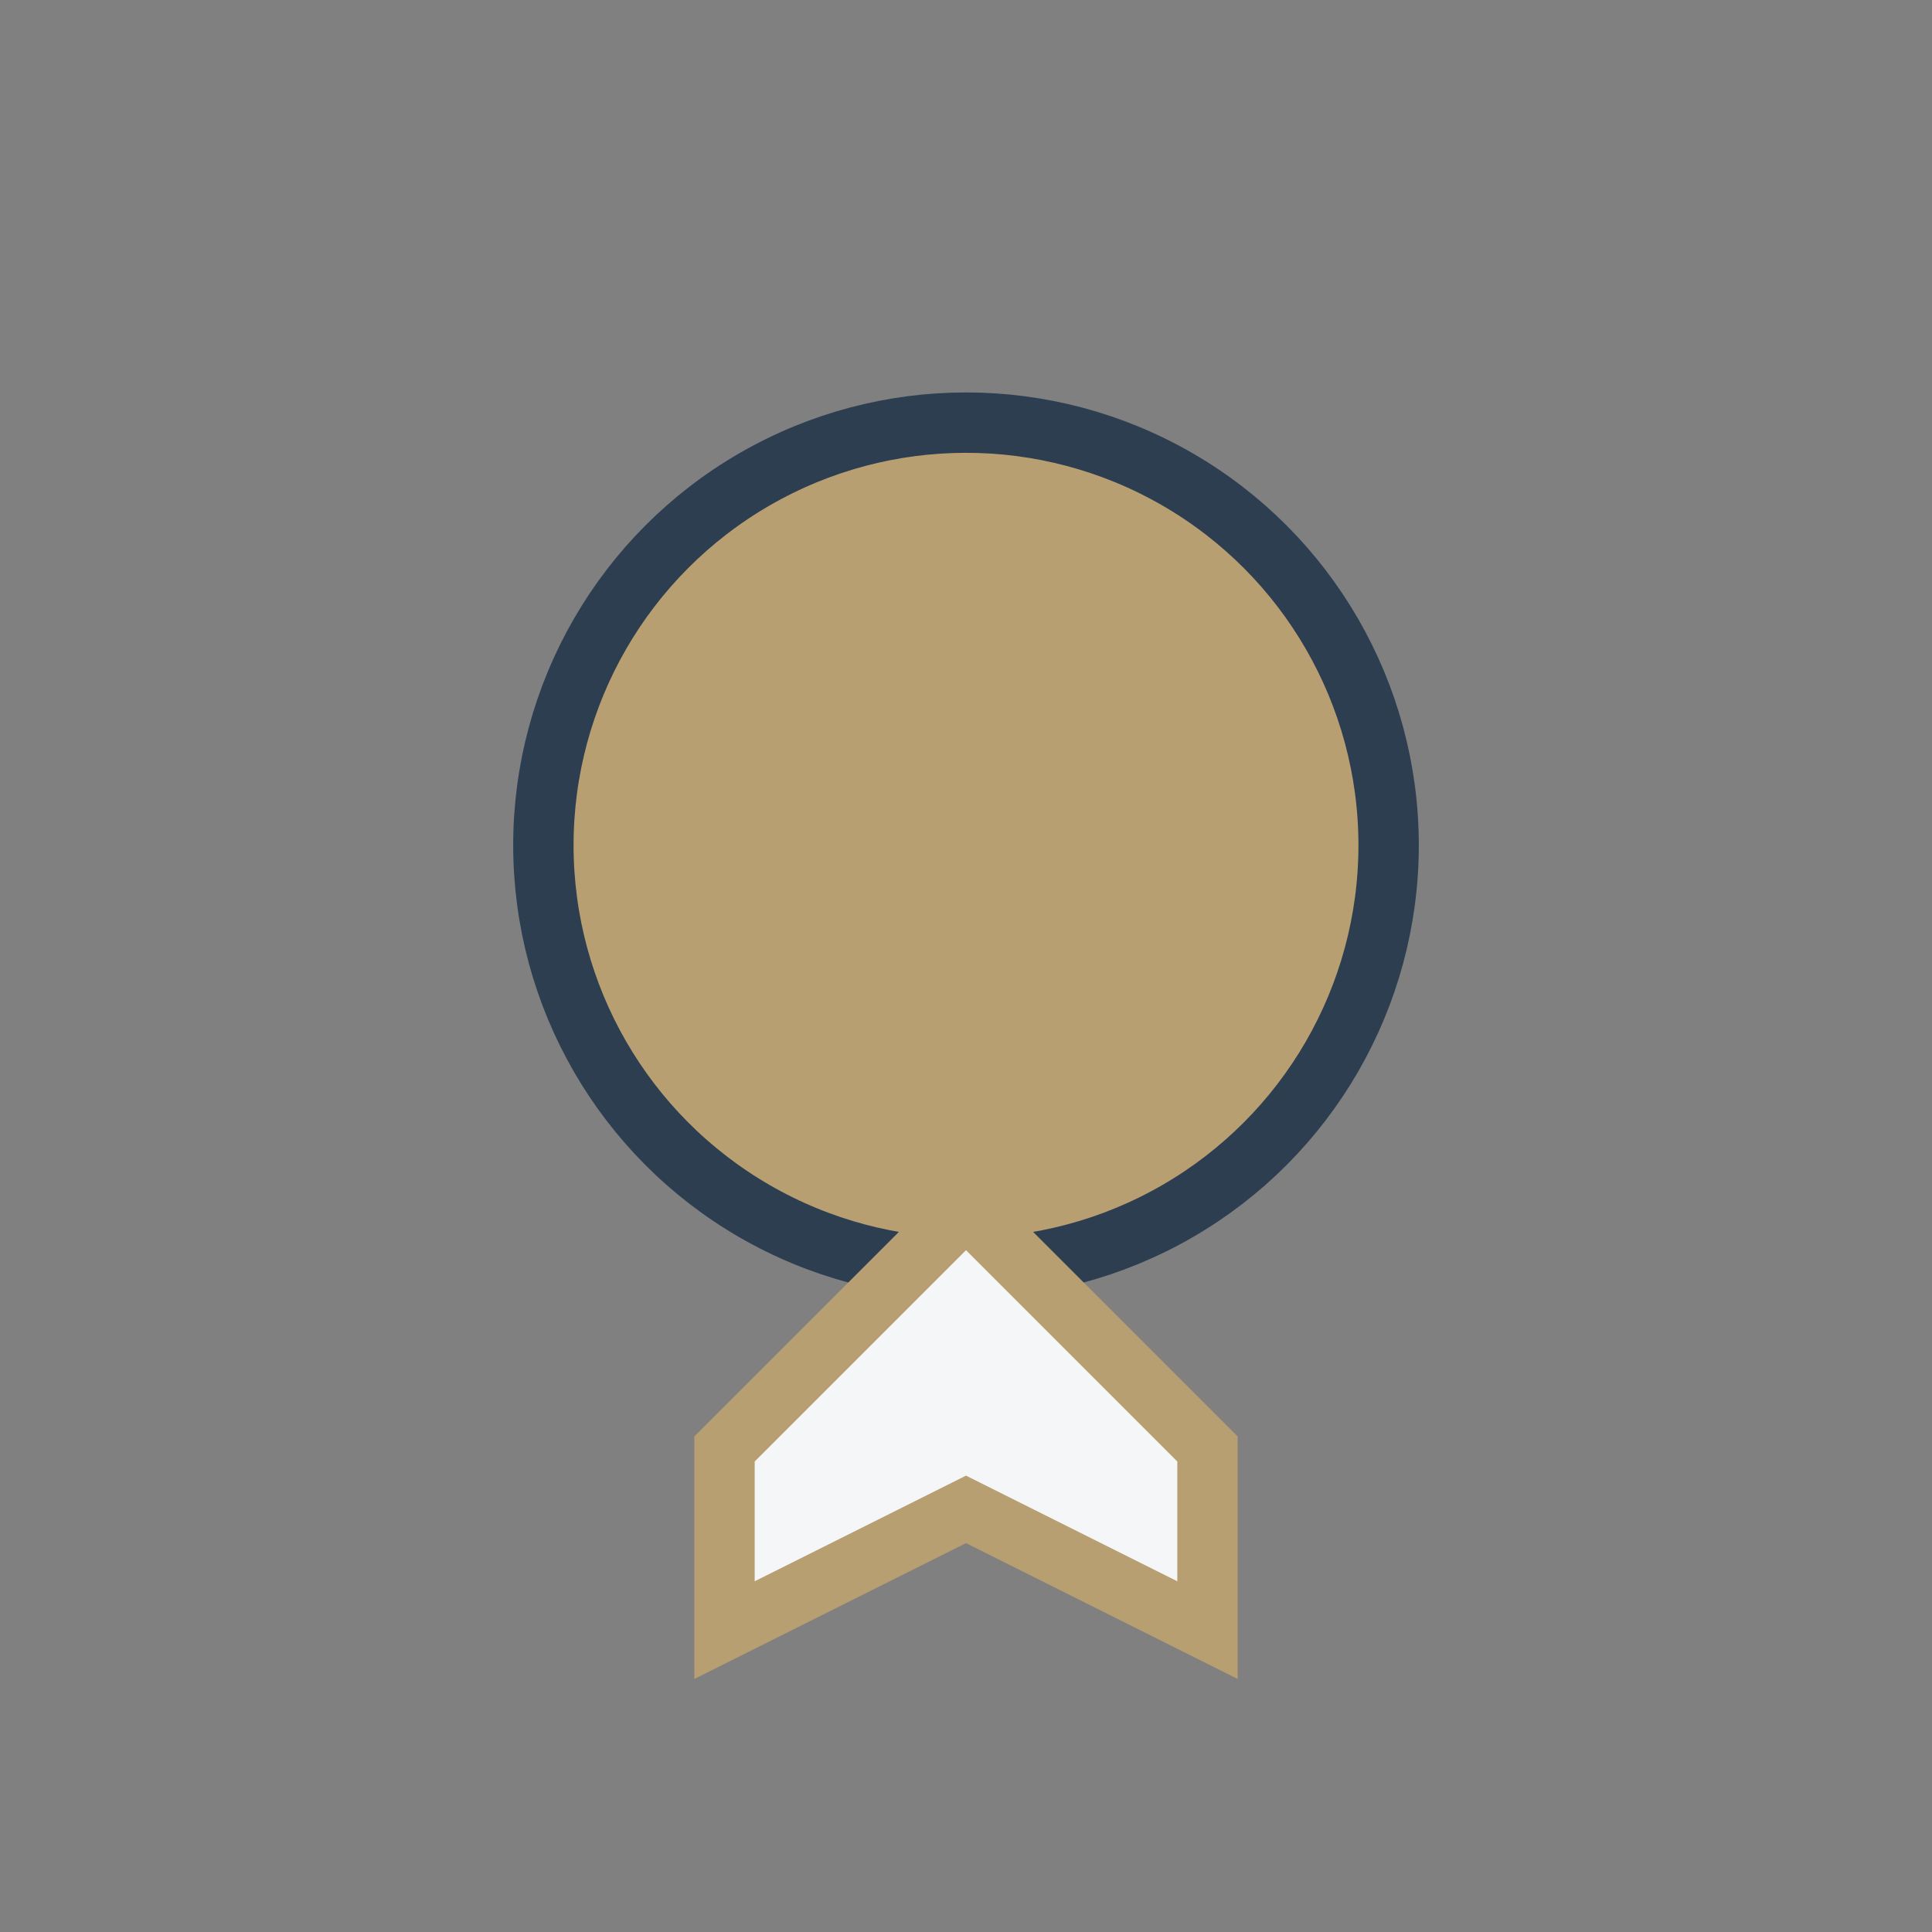
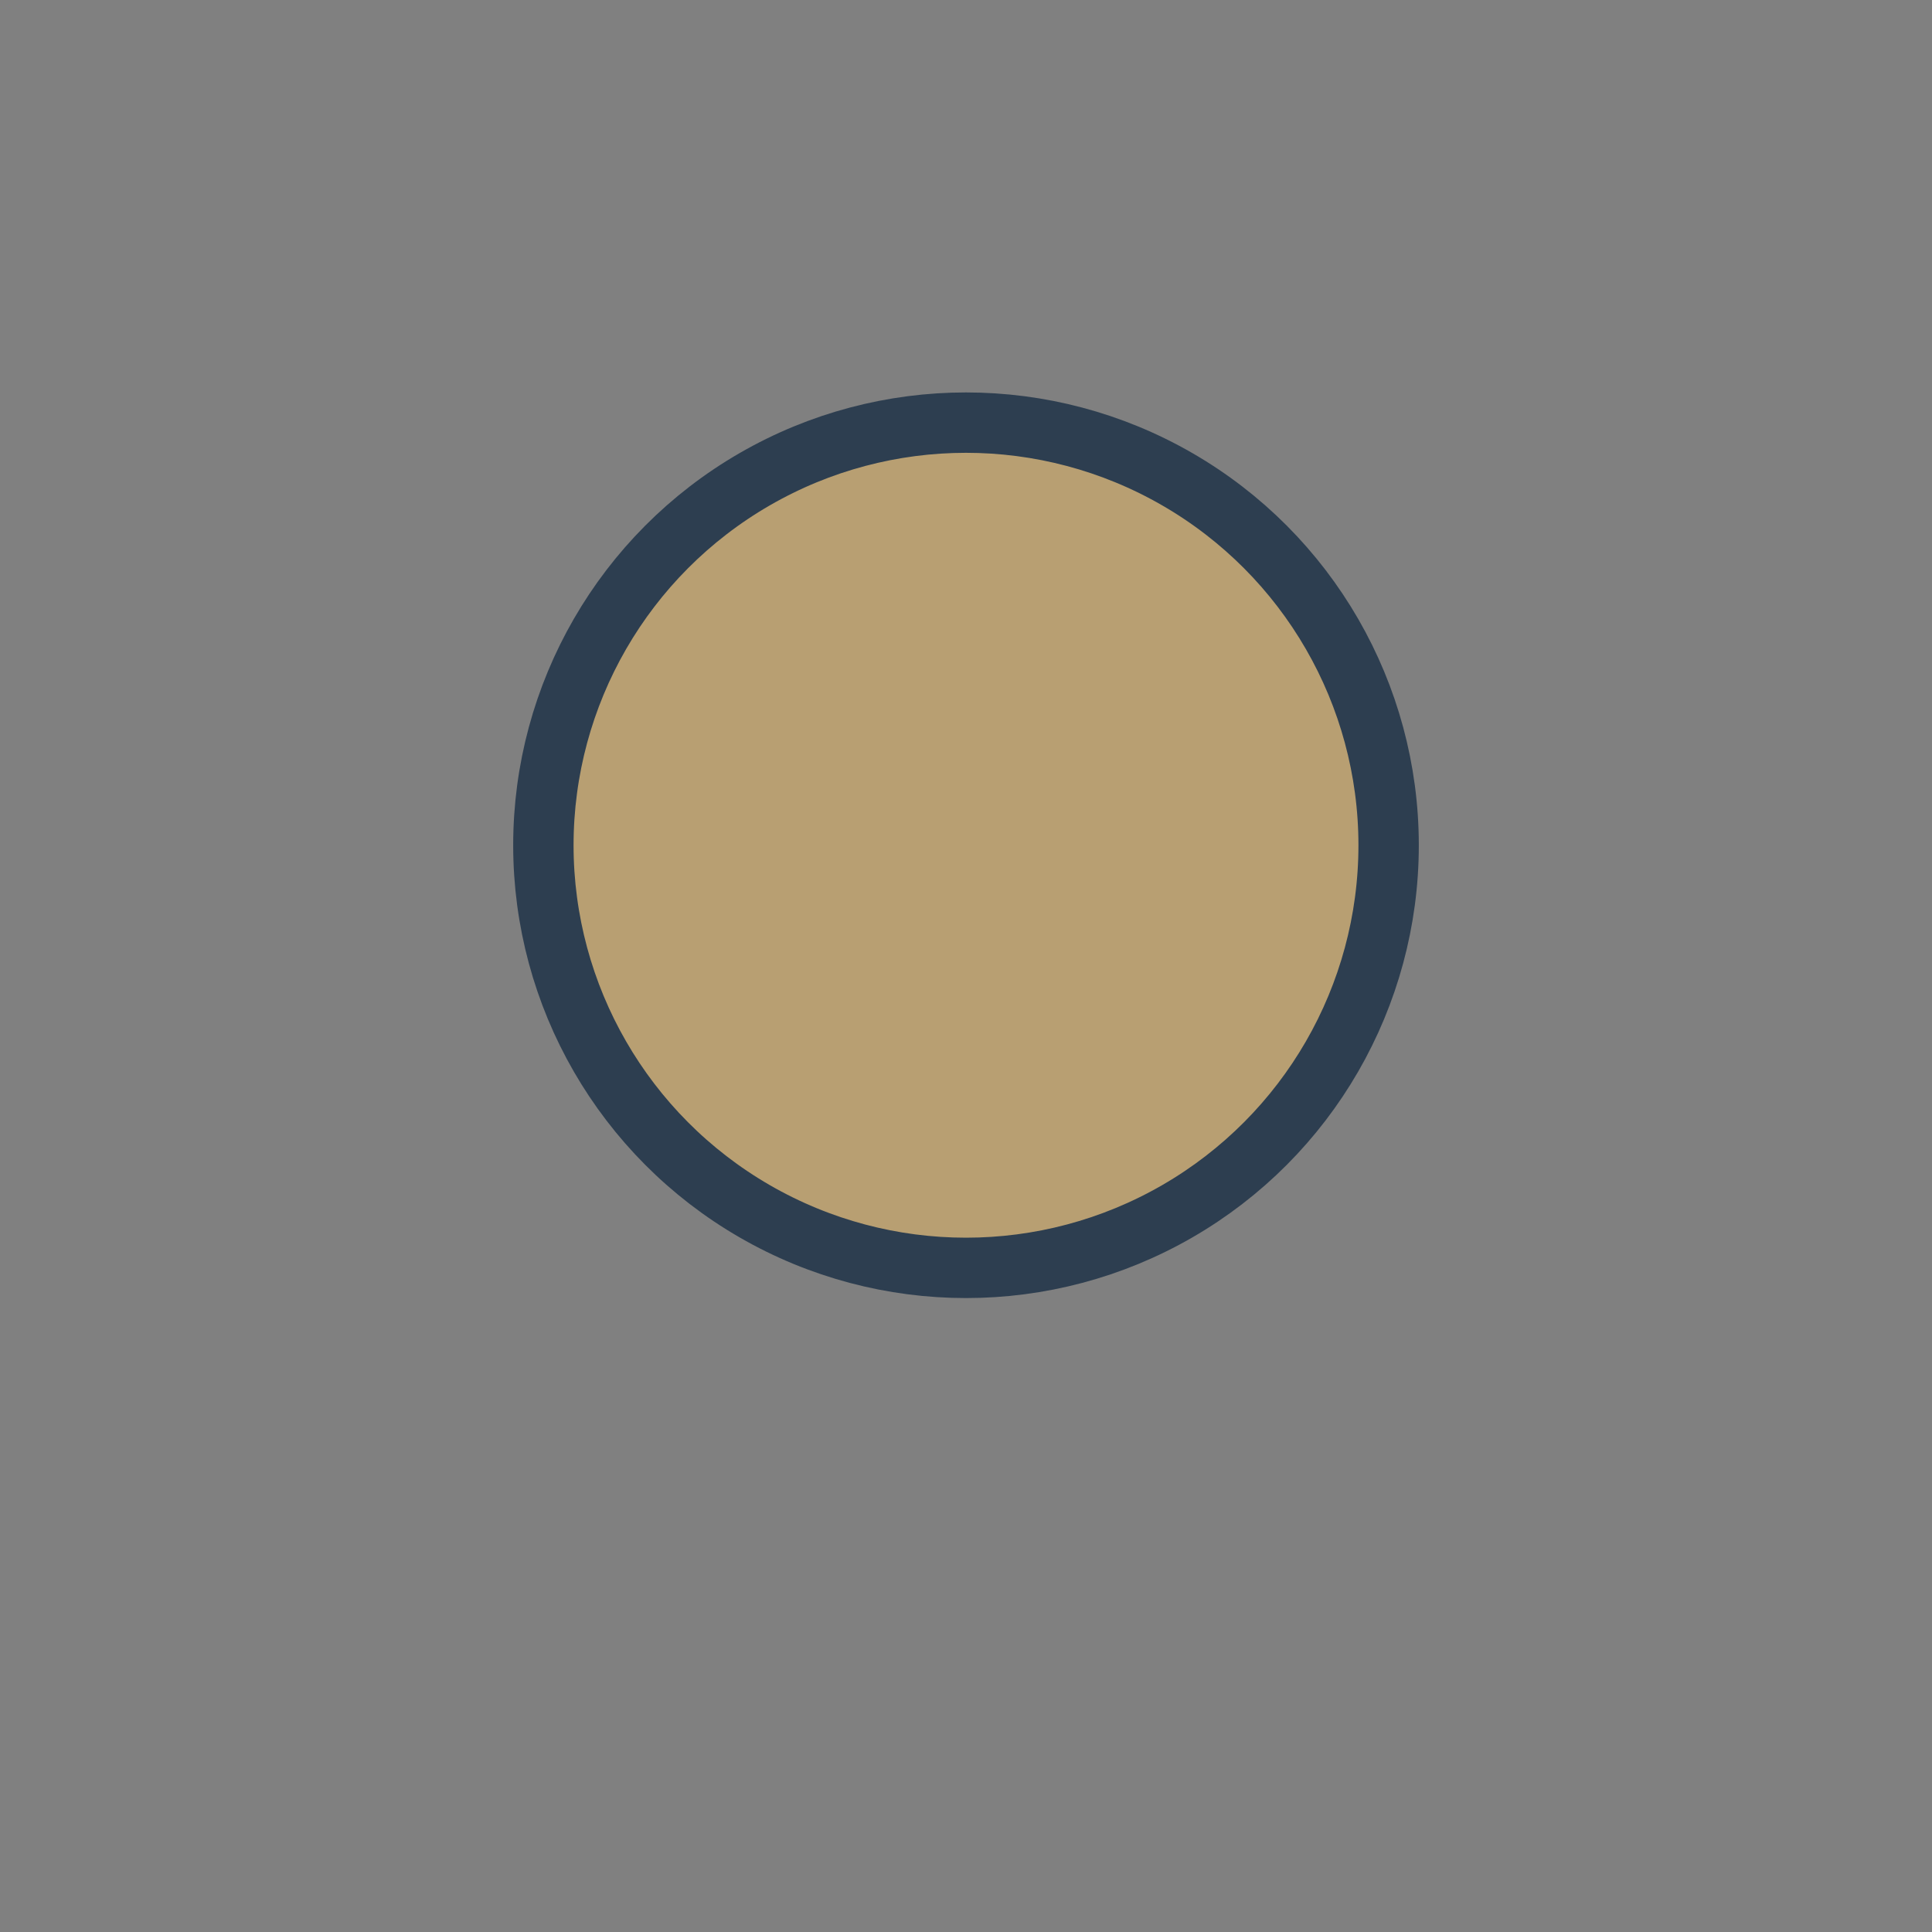
<svg xmlns="http://www.w3.org/2000/svg" width="32" height="32" viewBox="0 0 32 32">
  <rect x="0" y="0" width="32" height="32" fill="#808080" stroke="none" />
  <circle cx="16" cy="14" r="7" fill="#B89F72" stroke="#2D3E50" stroke-width="1" />
-   <path d="M12 24l4-4l4 4v3l-4-2l-4 2z" fill="#F4F6F8" stroke="#B89F72" stroke-width="1" />
</svg>